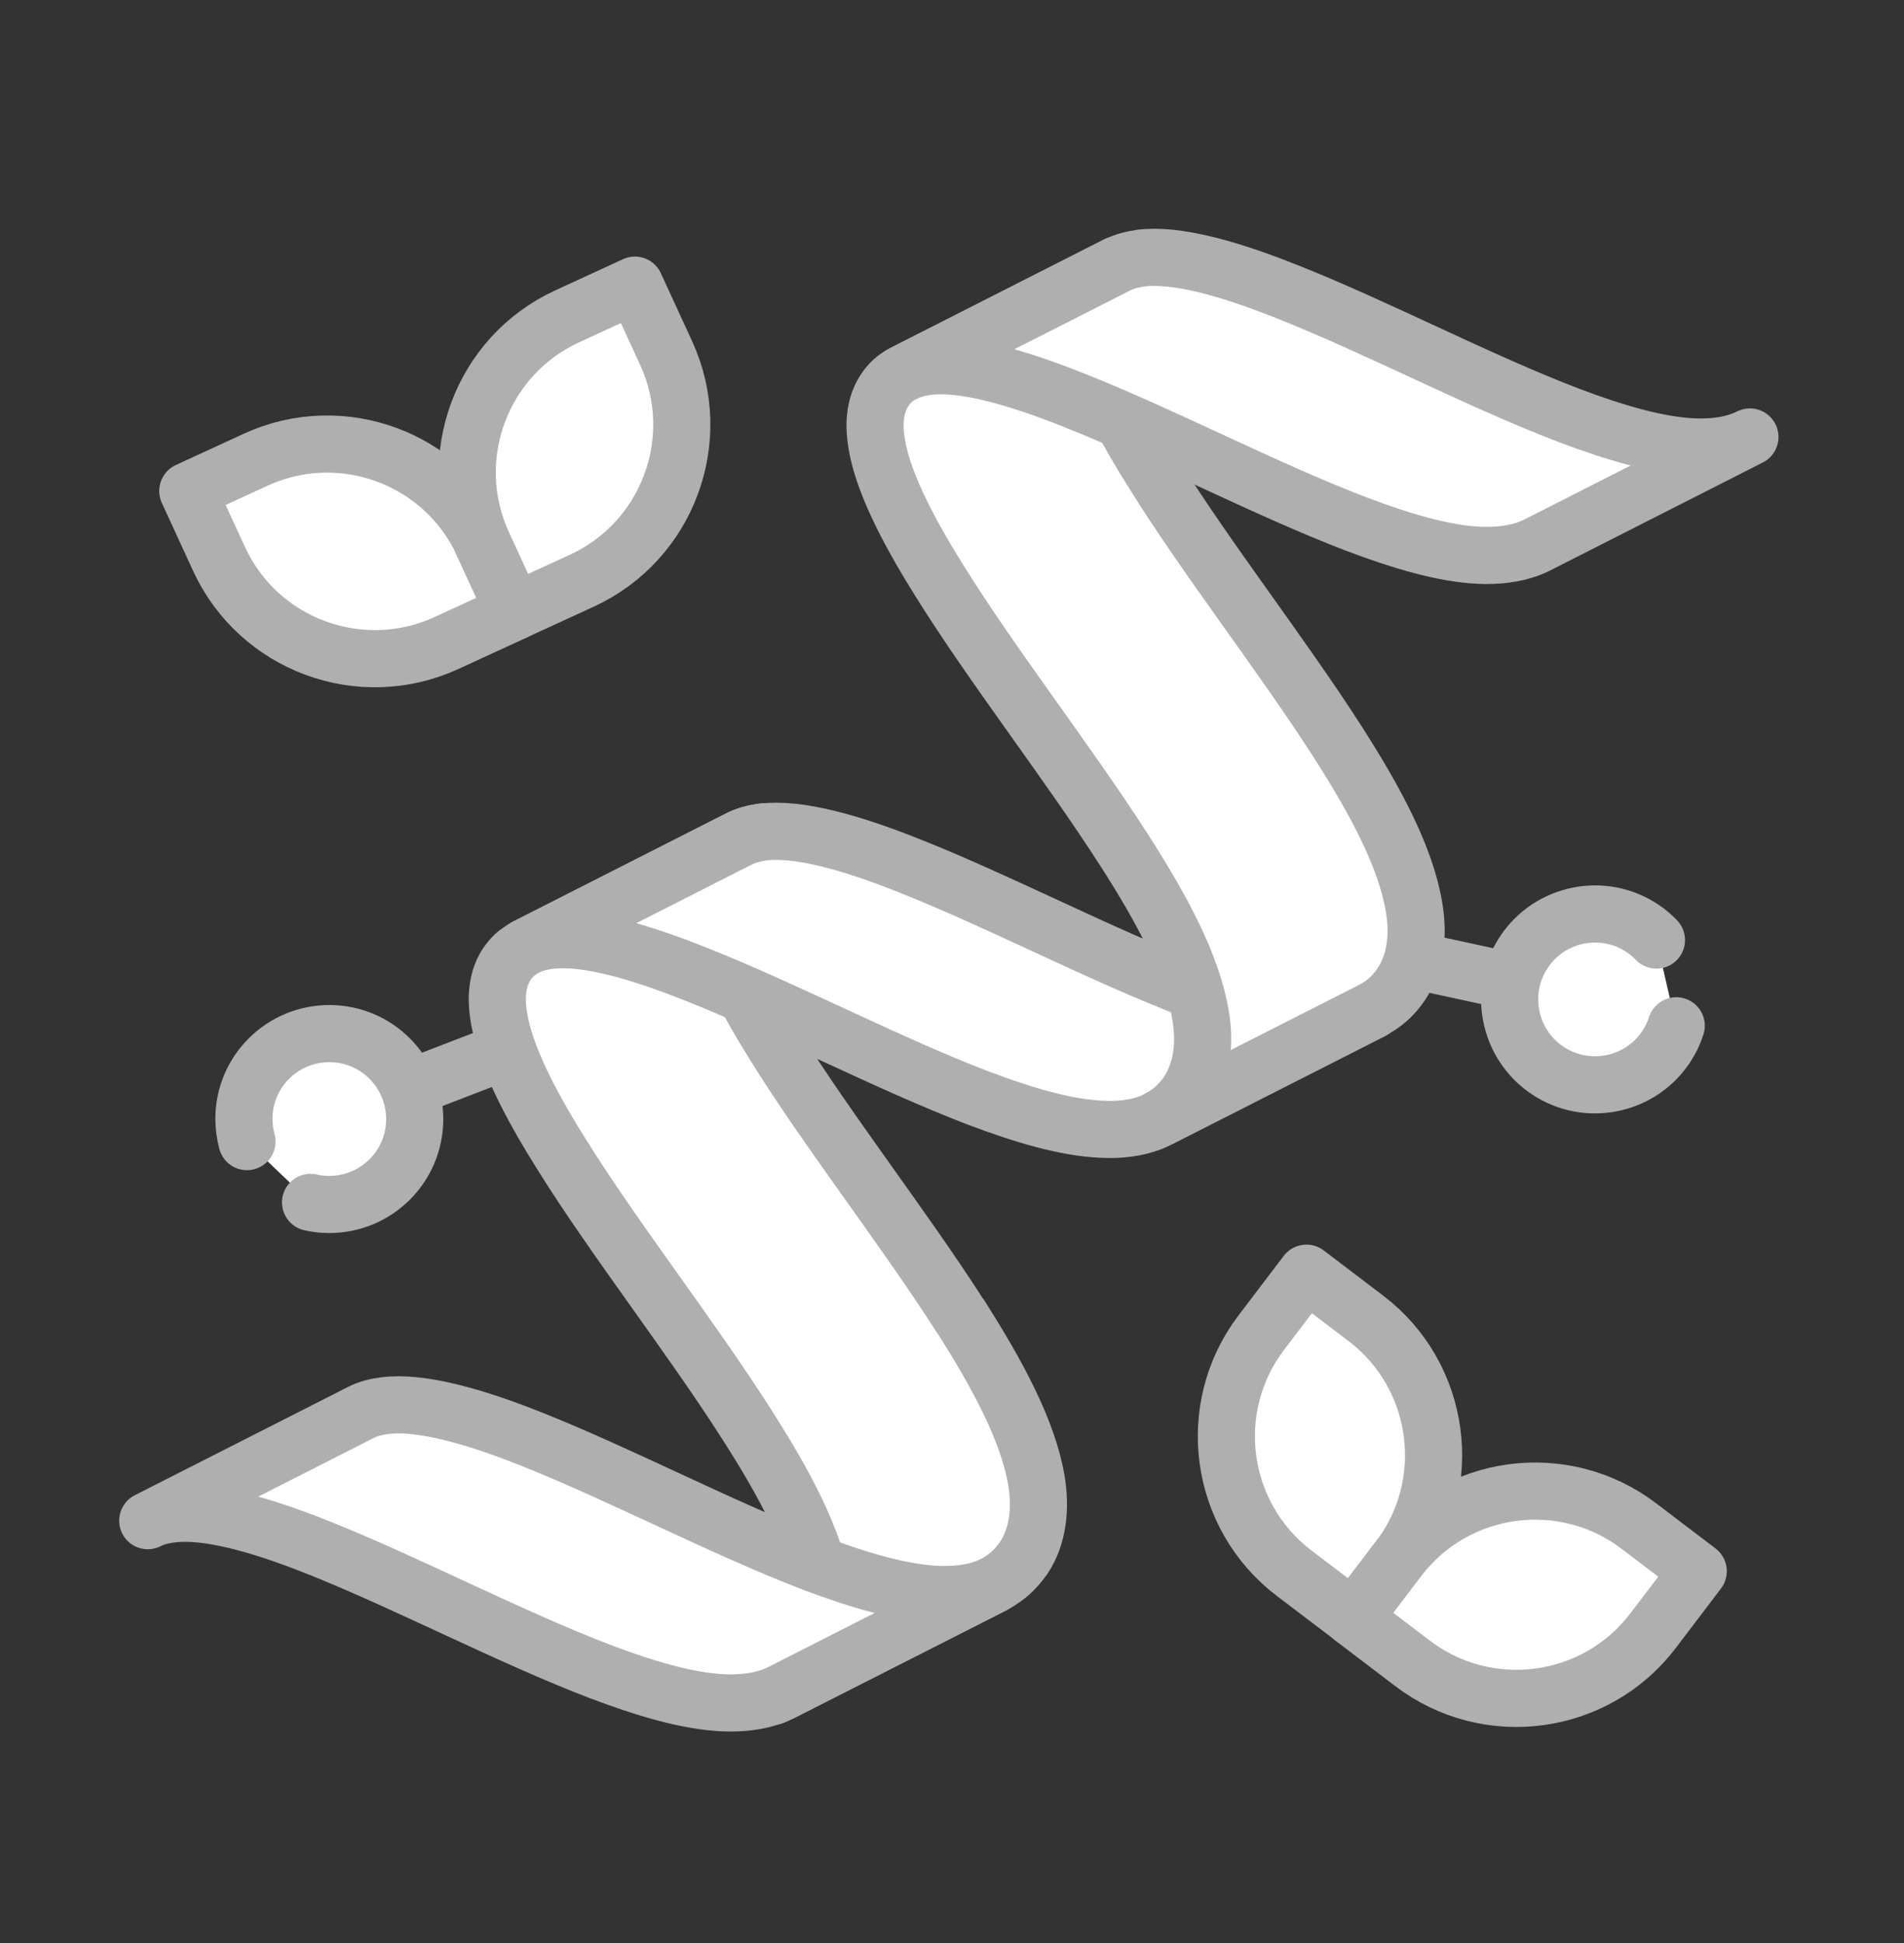
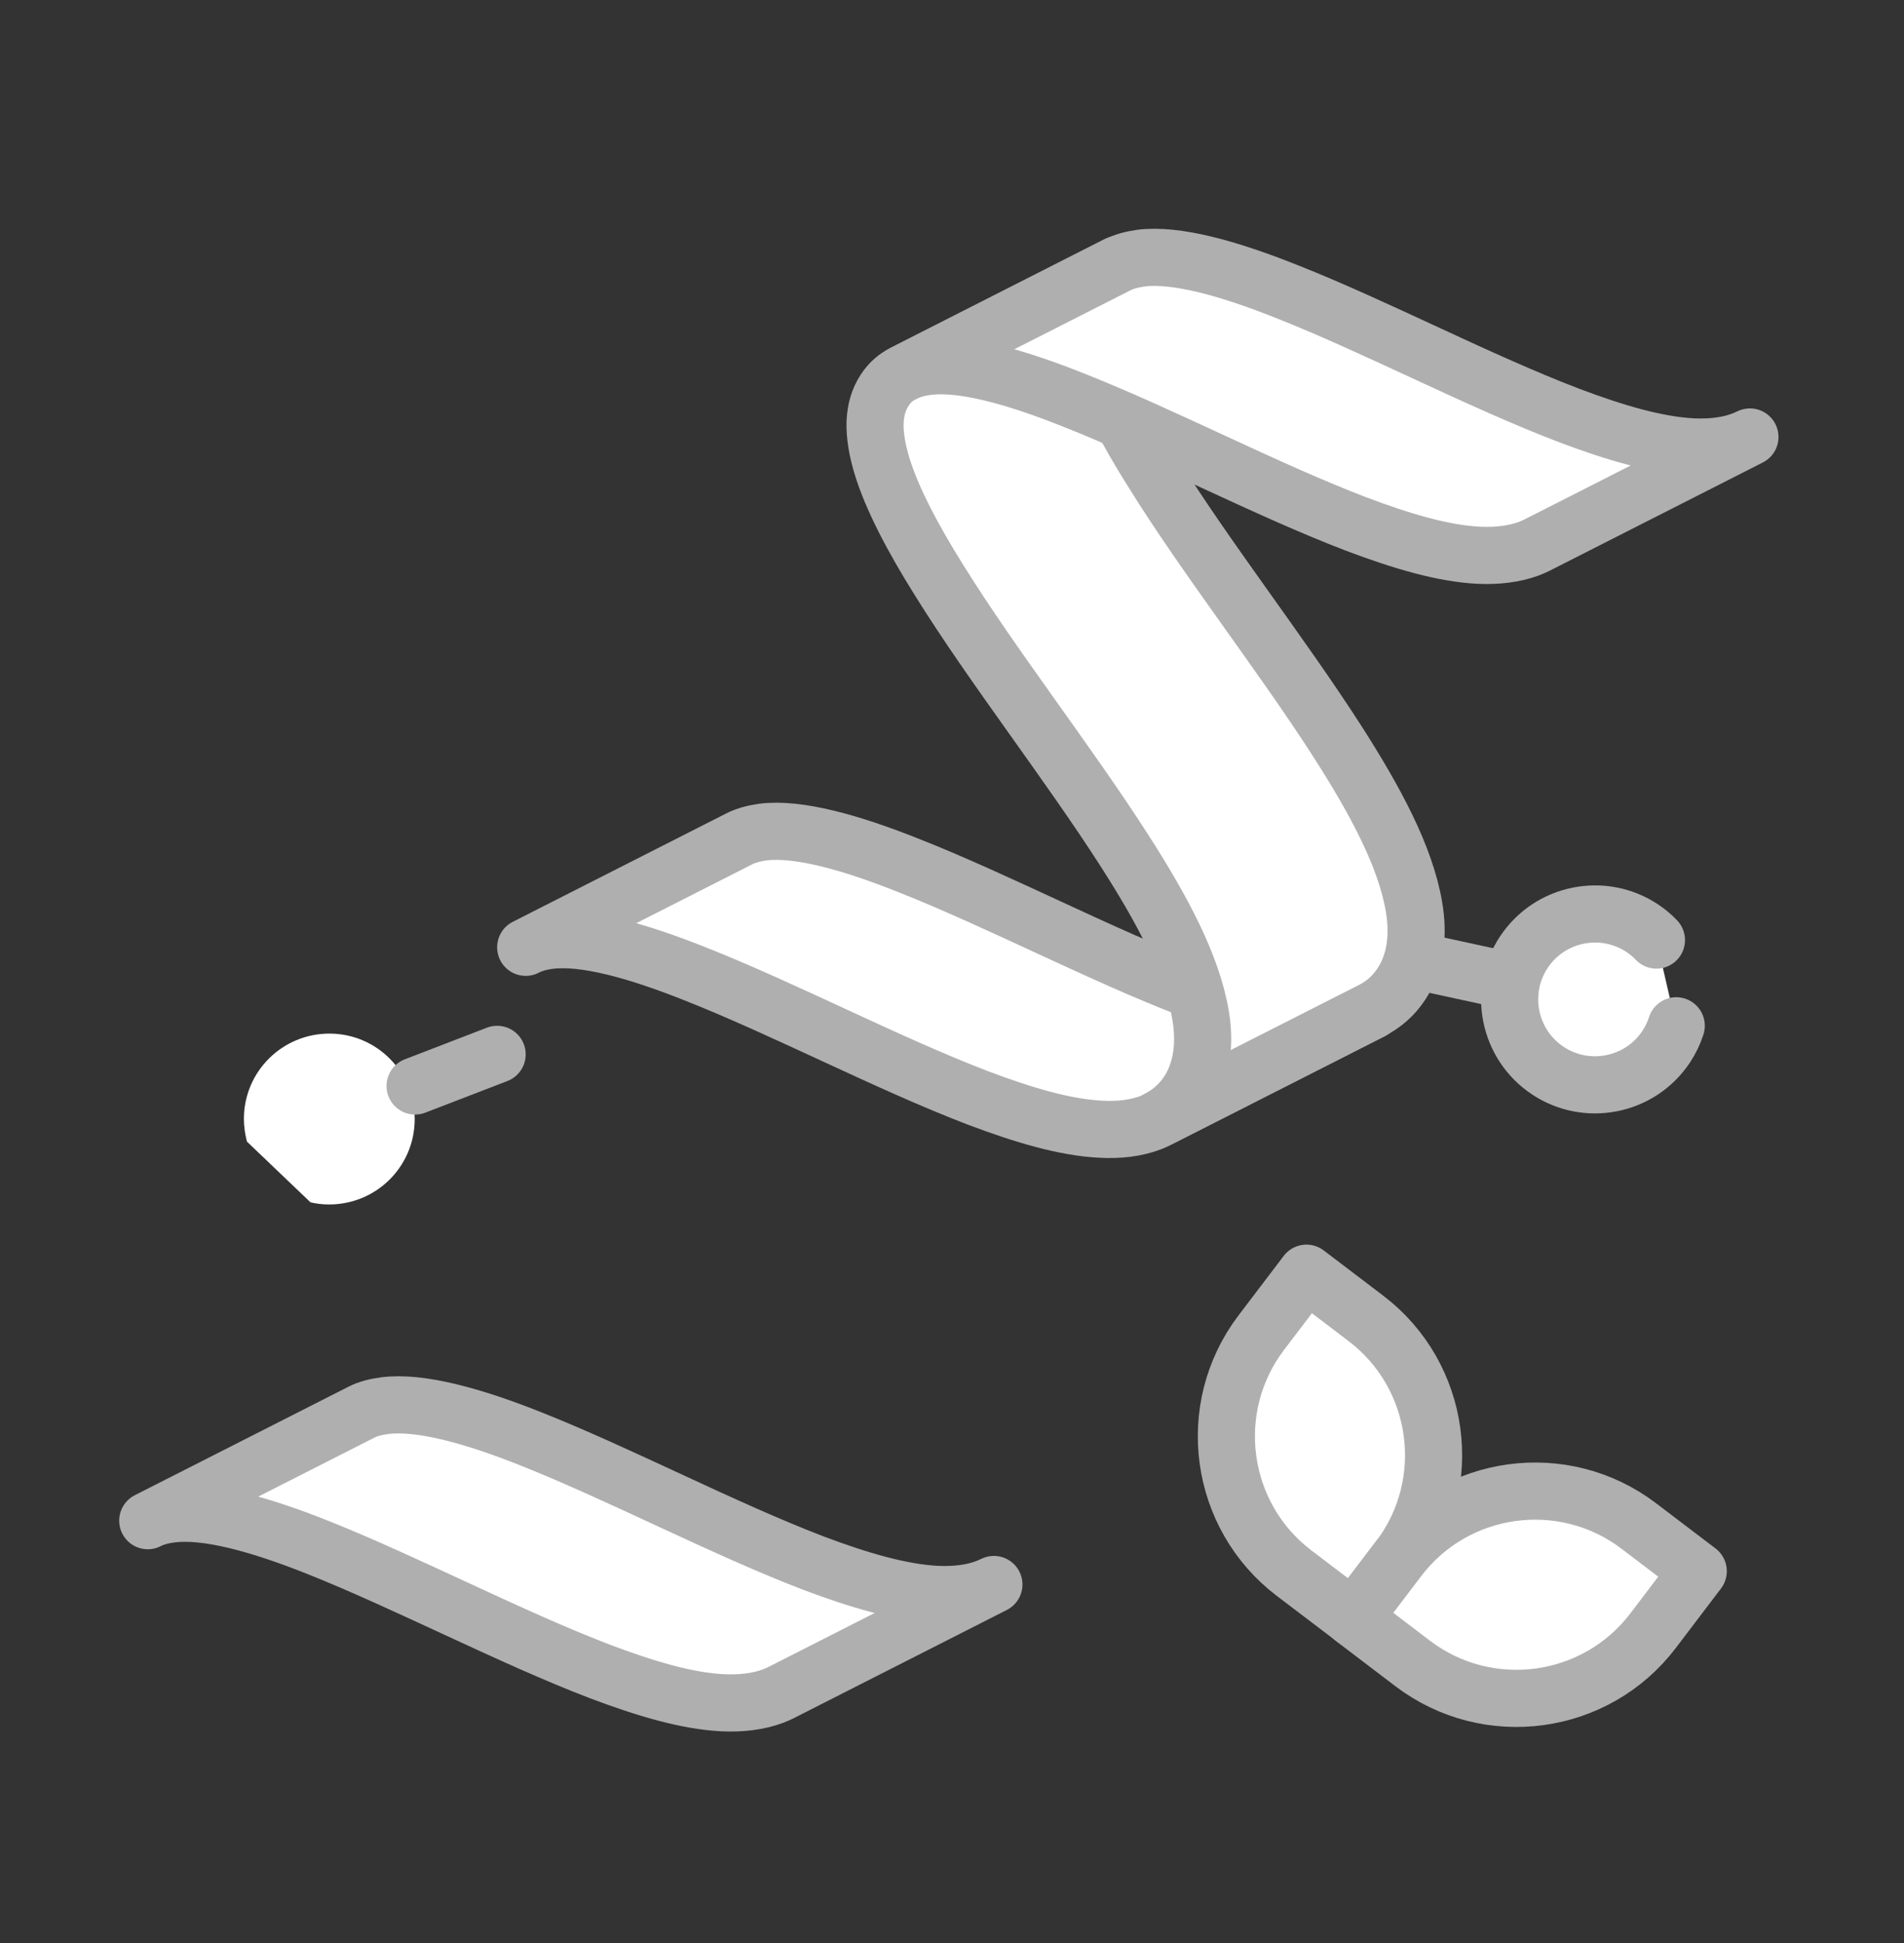
<svg xmlns="http://www.w3.org/2000/svg" fill="none" viewBox="0 0 50 51" height="51" width="50">
  <rect x="0" y="0" width="50" height="51" fill="#333333" stroke="none" />
  <path fill="white" d="M43.499 24.675C43.389 24.56 43.264 24.455 43.129 24.365C42.099 23.68 40.704 23.96 40.019 24.99C39.334 26.02 39.614 27.415 40.644 28.1C41.674 28.785 43.069 28.505 43.754 27.475C43.869 27.3 43.959 27.115 44.019 26.925" />
  <path stroke-linejoin="round" stroke-linecap="round" stroke-width="1.5" stroke="#AFAFAF" d="M43.499 24.675C43.389 24.56 43.264 24.455 43.129 24.365C42.099 23.68 40.704 23.96 40.019 24.99C39.334 26.02 39.614 27.415 40.644 28.1C41.674 28.785 43.069 28.505 43.754 27.475C43.869 27.3 43.959 27.115 44.019 26.925" />
  <path stroke-linejoin="round" stroke-linecap="round" stroke-width="1.5" stroke="#AFAFAF" d="M39.529 25.725L37.27 25.235" />
  <path fill="white" d="M8.155 31.56C8.31 31.595 8.47 31.615 8.635 31.615C9.875 31.62 10.885 30.625 10.89 29.385C10.895 28.145 9.9 27.135 8.66 27.13C7.42 27.125 6.41 28.12 6.405 29.36C6.405 29.57 6.435 29.775 6.485 29.965" />
-   <path stroke-linejoin="round" stroke-linecap="round" stroke-width="1.5" stroke="#AFAFAF" d="M8.155 31.56C8.31 31.595 8.47 31.615 8.635 31.615C9.875 31.62 10.885 30.625 10.89 29.385C10.895 28.145 9.9 27.135 8.66 27.13C7.42 27.125 6.41 28.12 6.405 29.36C6.405 29.57 6.435 29.775 6.485 29.965" />
  <path stroke-linejoin="round" stroke-linecap="round" stroke-width="1.5" stroke="#AFAFAF" d="M10.9 28.505L13.055 27.675" />
-   <path stroke-linejoin="round" stroke-linecap="round" stroke-width="1.5" stroke="#AFAFAF" fill="white" d="M25.21 34.535C23.72 32.21 21.735 29.68 20.35 27.45C19.65 26.335 19.105 25.295 18.845 24.44C18.715 24.01 18.655 23.63 18.665 23.3C18.68 22.975 18.755 22.705 18.915 22.46C18.94 22.425 18.97 22.395 18.995 22.365L20.035 21.835C19.785 21.87 19.57 21.93 19.39 22.025C19.395 22.025 19.4 22.015 19.41 22.015C17.73 22.87 15.485 24.005 13.805 24.86C13.8 24.86 13.795 24.87 13.79 24.87C13.725 24.905 13.67 24.95 13.61 24.99C13.58 25.01 13.55 25.03 13.525 25.055C13.445 25.13 13.375 25.21 13.31 25.305C13.15 25.55 13.075 25.82 13.06 26.145C13.05 26.475 13.11 26.855 13.24 27.285C13.5 28.145 14.045 29.185 14.745 30.295C16.135 32.525 18.12 35.055 19.605 37.38C20.6 38.935 21.38 40.386 21.605 41.695C21.735 42.441 21.655 43.16 21.275 43.736C21.22 43.82 21.155 43.9 21.09 43.975C21.07 44 21.045 44.02 21.025 44.045C20.975 44.095 20.93 44.141 20.875 44.185C20.845 44.211 20.82 44.23 20.79 44.251C20.74 44.285 20.69 44.32 20.635 44.355L20.3 44.526C20.385 44.49 20.465 44.45 20.545 44.41C20.53 44.42 20.515 44.43 20.495 44.44L26.1 41.596C26.1 41.596 26.13 41.575 26.15 41.565C26.18 41.55 26.21 41.53 26.24 41.51C26.295 41.475 26.345 41.44 26.395 41.405C26.425 41.385 26.45 41.361 26.48 41.34C26.53 41.295 26.58 41.251 26.63 41.2C26.65 41.175 26.675 41.156 26.695 41.13C26.76 41.056 26.825 40.975 26.885 40.89C27.26 40.32 27.34 39.6 27.215 38.85C26.99 37.545 26.205 36.09 25.215 34.535H25.21ZM19.125 22.205C19.15 22.18 19.185 22.165 19.21 22.14C19.18 22.16 19.15 22.18 19.125 22.205Z" />
  <path stroke-linejoin="round" stroke-linecap="round" stroke-width="1.5" stroke="#AFAFAF" fill="white" d="M26.1 41.59L20.495 44.435C20.43 44.465 20.365 44.495 20.3 44.52C19.905 44.665 19.465 44.715 18.99 44.695C18.04 44.65 16.94 44.32 15.76 43.875C13.395 42.97 10.68 41.545 8.355 40.62C6.805 40 5.42 39.625 4.505 39.74C4.26 39.77 4.055 39.825 3.88 39.915L9.485 37.07C9.66 36.98 9.87 36.925 10.11 36.895C11.025 36.78 12.41 37.155 13.96 37.775C16.29 38.7 19 40.125 21.365 41.03C22.545 41.475 23.645 41.8 24.595 41.85C25.07 41.87 25.51 41.825 25.905 41.675C25.97 41.65 26.035 41.62 26.1 41.59Z" />
  <path stroke-linejoin="round" stroke-linecap="round" stroke-width="1.5" stroke="#AFAFAF" fill="white" d="M36.03 26.53L30.425 29.375C30.36 29.41 30.295 29.435 30.225 29.465C29.83 29.615 29.39 29.665 28.915 29.64C27.965 29.595 26.865 29.265 25.685 28.82C23.32 27.915 20.605 26.49 18.275 25.57C16.725 24.95 15.345 24.57 14.43 24.685C14.185 24.715 13.98 24.775 13.805 24.865L19.41 22.02C19.585 21.93 19.795 21.875 20.035 21.84C20.95 21.725 22.33 22.105 23.88 22.725C26.21 23.645 28.925 25.07 31.29 25.975C32.47 26.42 33.57 26.745 34.52 26.795C34.995 26.82 35.435 26.77 35.83 26.62C35.9 26.595 35.965 26.565 36.03 26.53Z" />
  <path stroke-linejoin="round" stroke-linecap="round" stroke-width="1.5" stroke="#AFAFAF" fill="white" d="M29.335 6.95C29.13 7.055 28.97 7.2 28.835 7.4C28.675 7.645 28.6 7.915 28.585 8.24C28.575 8.57 28.635 8.95 28.765 9.38C29.025 10.24 29.57 11.28 30.27 12.39C31.655 14.625 33.64 17.155 35.13 19.475C36.125 21.03 36.905 22.48 37.13 23.79C37.26 24.535 37.18 25.255 36.8 25.83C36.595 26.14 36.33 26.37 36.02 26.525L30.415 29.37C30.72 29.215 30.99 28.98 31.195 28.675C31.57 28.105 31.655 27.38 31.525 26.635C31.3 25.325 30.52 23.87 29.525 22.32C28.035 20 26.05 17.465 24.665 15.235C23.965 14.12 23.42 13.08 23.16 12.225C23.03 11.795 22.97 11.415 22.98 11.085C22.995 10.76 23.07 10.49 23.23 10.245C23.36 10.045 23.525 9.9 23.73 9.795C25.41 8.94 27.655 7.805 29.335 6.95Z" />
  <path stroke-linejoin="round" stroke-linecap="round" stroke-width="1.5" stroke="#AFAFAF" fill="white" d="M45.954 11.47L40.349 14.315C40.284 14.345 40.219 14.375 40.154 14.4C39.759 14.545 39.319 14.595 38.844 14.575C37.894 14.53 36.794 14.2 35.614 13.755C33.249 12.85 30.534 11.425 28.204 10.505C26.654 9.885 25.274 9.505 24.359 9.62C24.114 9.65 23.909 9.71 23.734 9.8L29.339 6.955C29.514 6.865 29.724 6.81 29.964 6.775C30.879 6.66 32.259 7.04 33.809 7.66C36.139 8.58 38.854 10.01 41.219 10.91C42.399 11.355 43.499 11.68 44.449 11.73C44.924 11.75 45.364 11.705 45.759 11.555C45.824 11.53 45.889 11.5 45.954 11.47Z" />
-   <path stroke-linejoin="round" stroke-linecap="round" stroke-width="1.5" stroke="#AFAFAF" fill="white" d="M4.931 12.887L6.711 12.068C8.969 11.029 11.648 12.02 12.687 14.278L13.506 16.059L11.725 16.878C9.467 17.916 6.788 16.925 5.75 14.667L4.931 12.887Z" />
-   <path stroke-linejoin="round" stroke-linecap="round" stroke-width="1.5" stroke="#AFAFAF" fill="white" d="M14.893 8.304L16.673 7.485L17.492 9.265C18.531 11.523 17.54 14.202 15.282 15.241L13.501 16.059L12.682 14.279C11.644 12.021 12.635 9.342 14.893 8.304Z" />
  <path stroke-linejoin="round" stroke-linecap="round" stroke-width="1.5" stroke="#AFAFAF" fill="white" d="M34.308 33.419L35.868 34.604C37.847 36.108 38.233 38.938 36.73 40.917L35.544 42.477L33.983 41.292C32.005 39.788 31.618 36.958 33.122 34.979L34.308 33.419Z" />
  <path stroke-linejoin="round" stroke-linecap="round" stroke-width="1.5" stroke="#AFAFAF" fill="white" d="M43.036 40.055L44.597 41.241L43.411 42.802C41.907 44.78 39.077 45.166 37.098 43.663L35.538 42.477L36.724 40.916C38.227 38.938 41.058 38.552 43.036 40.055Z" />
</svg>